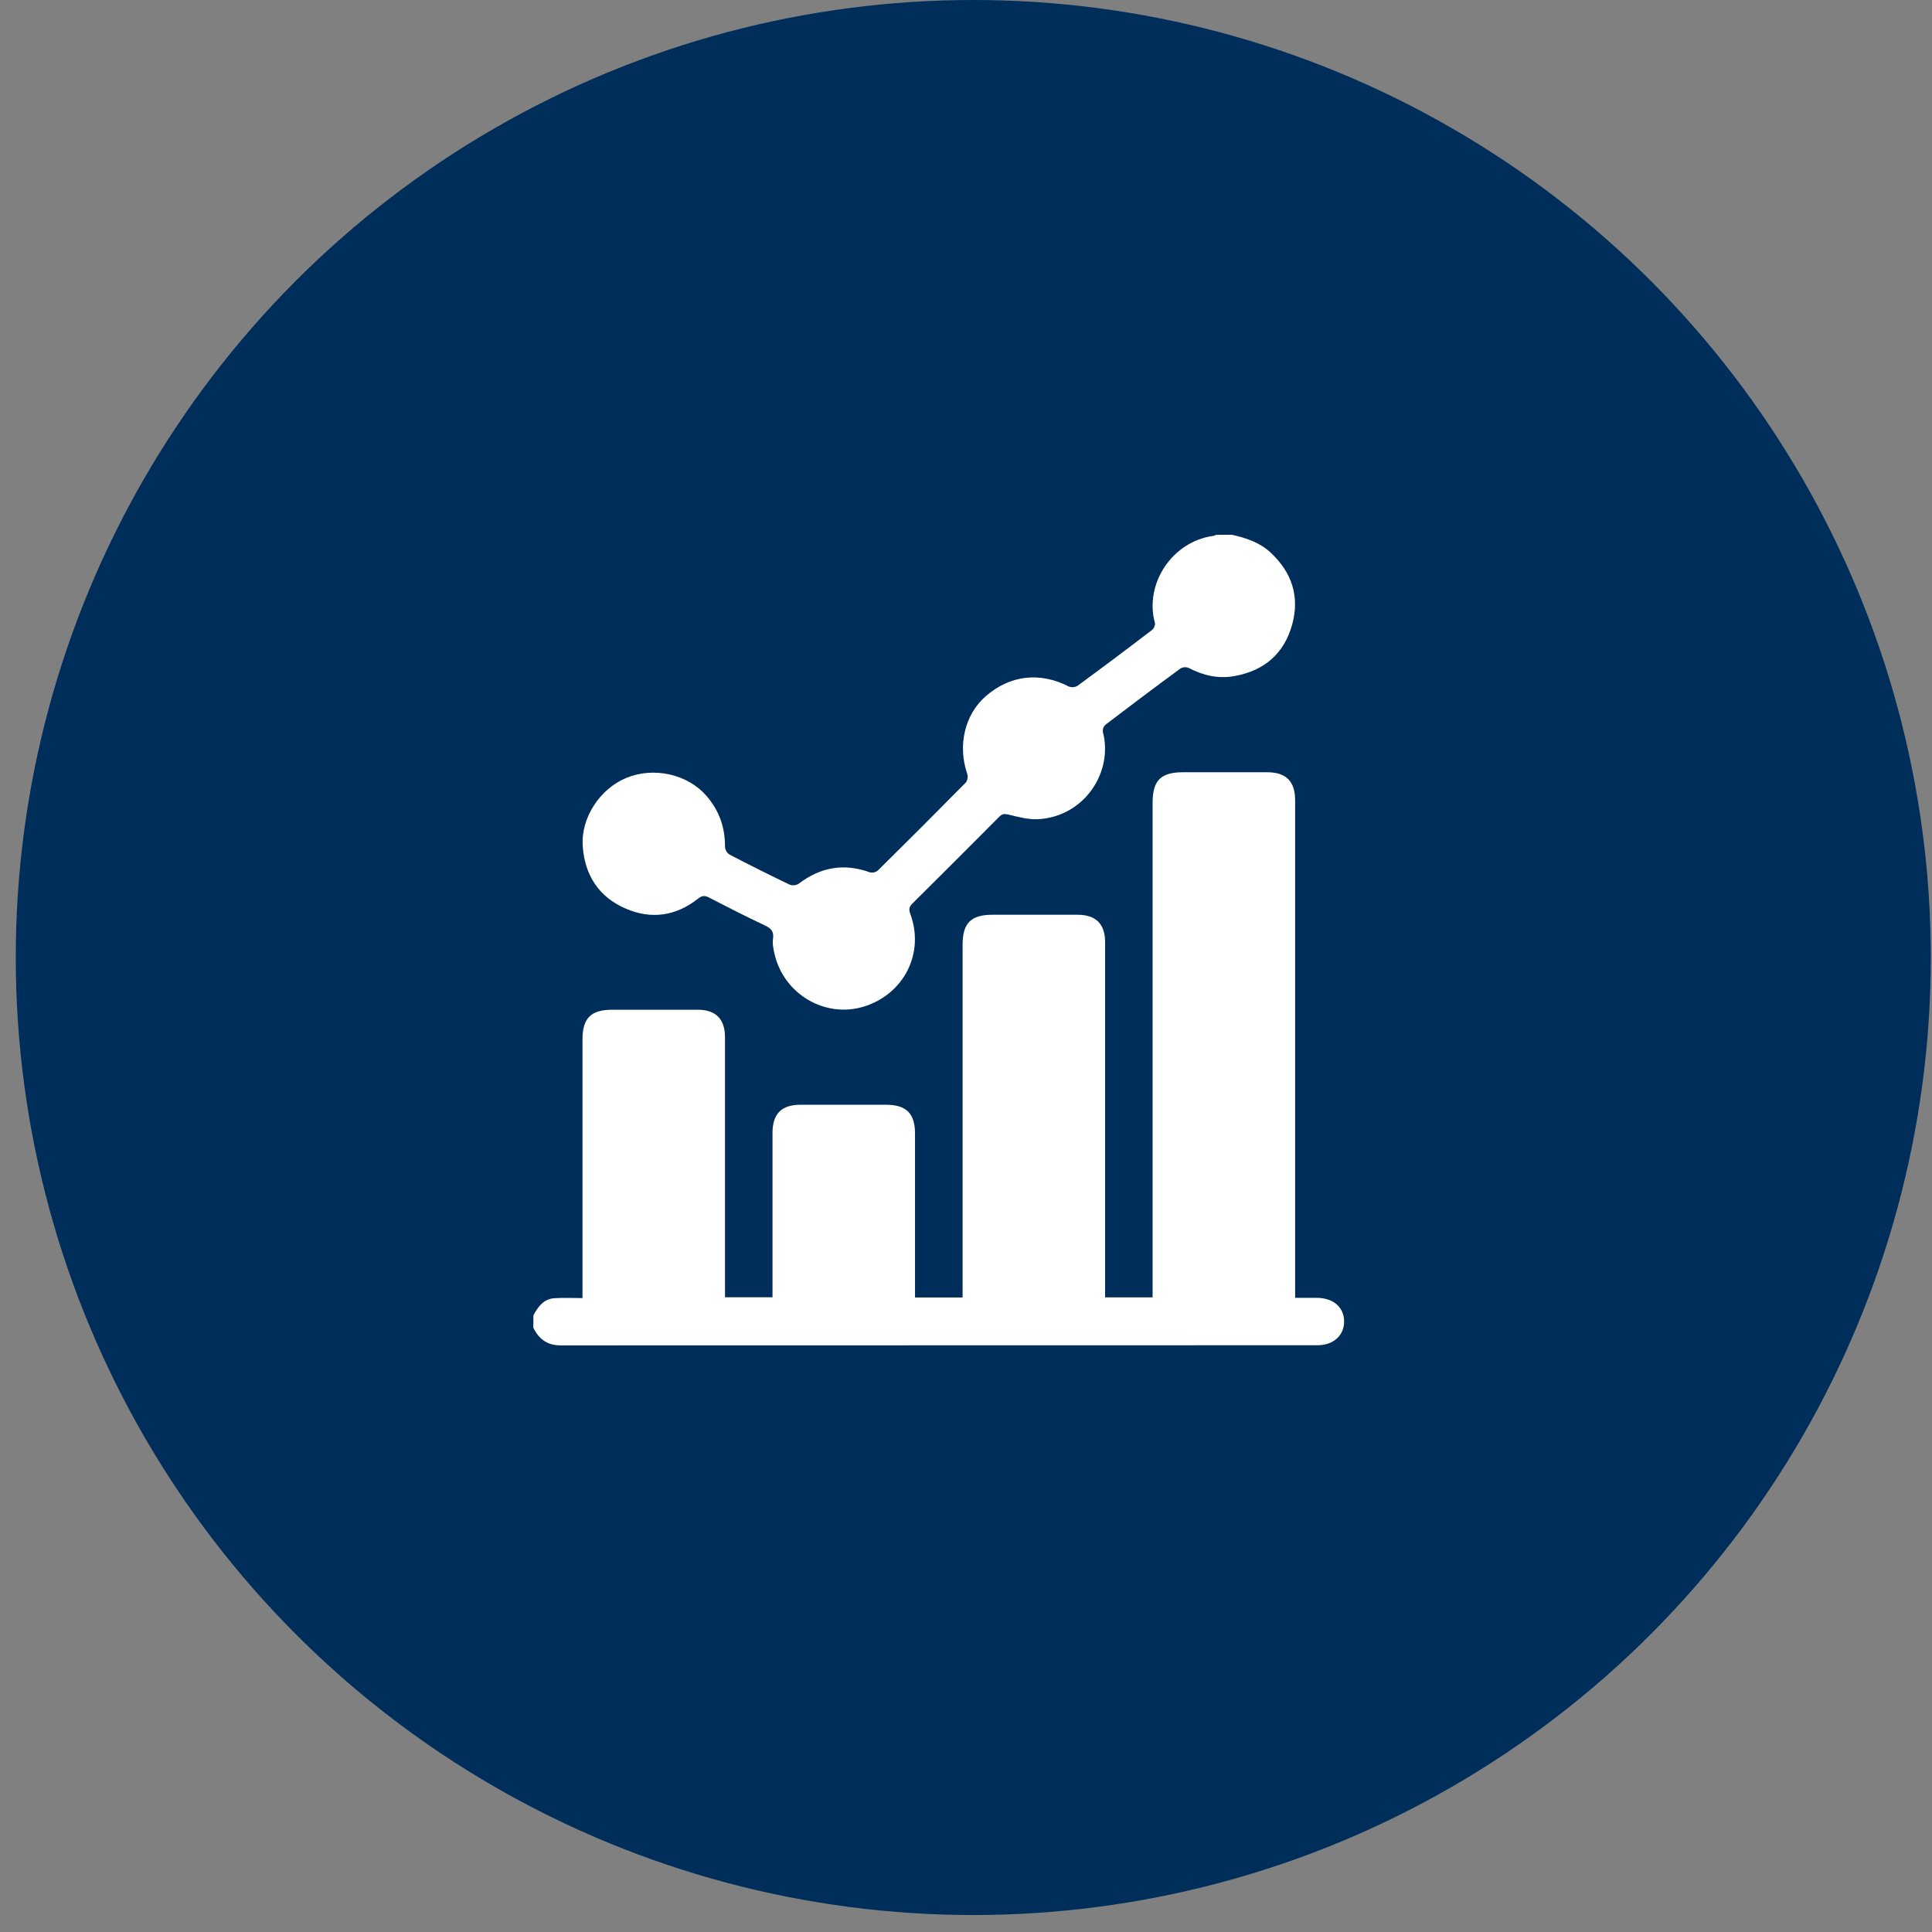
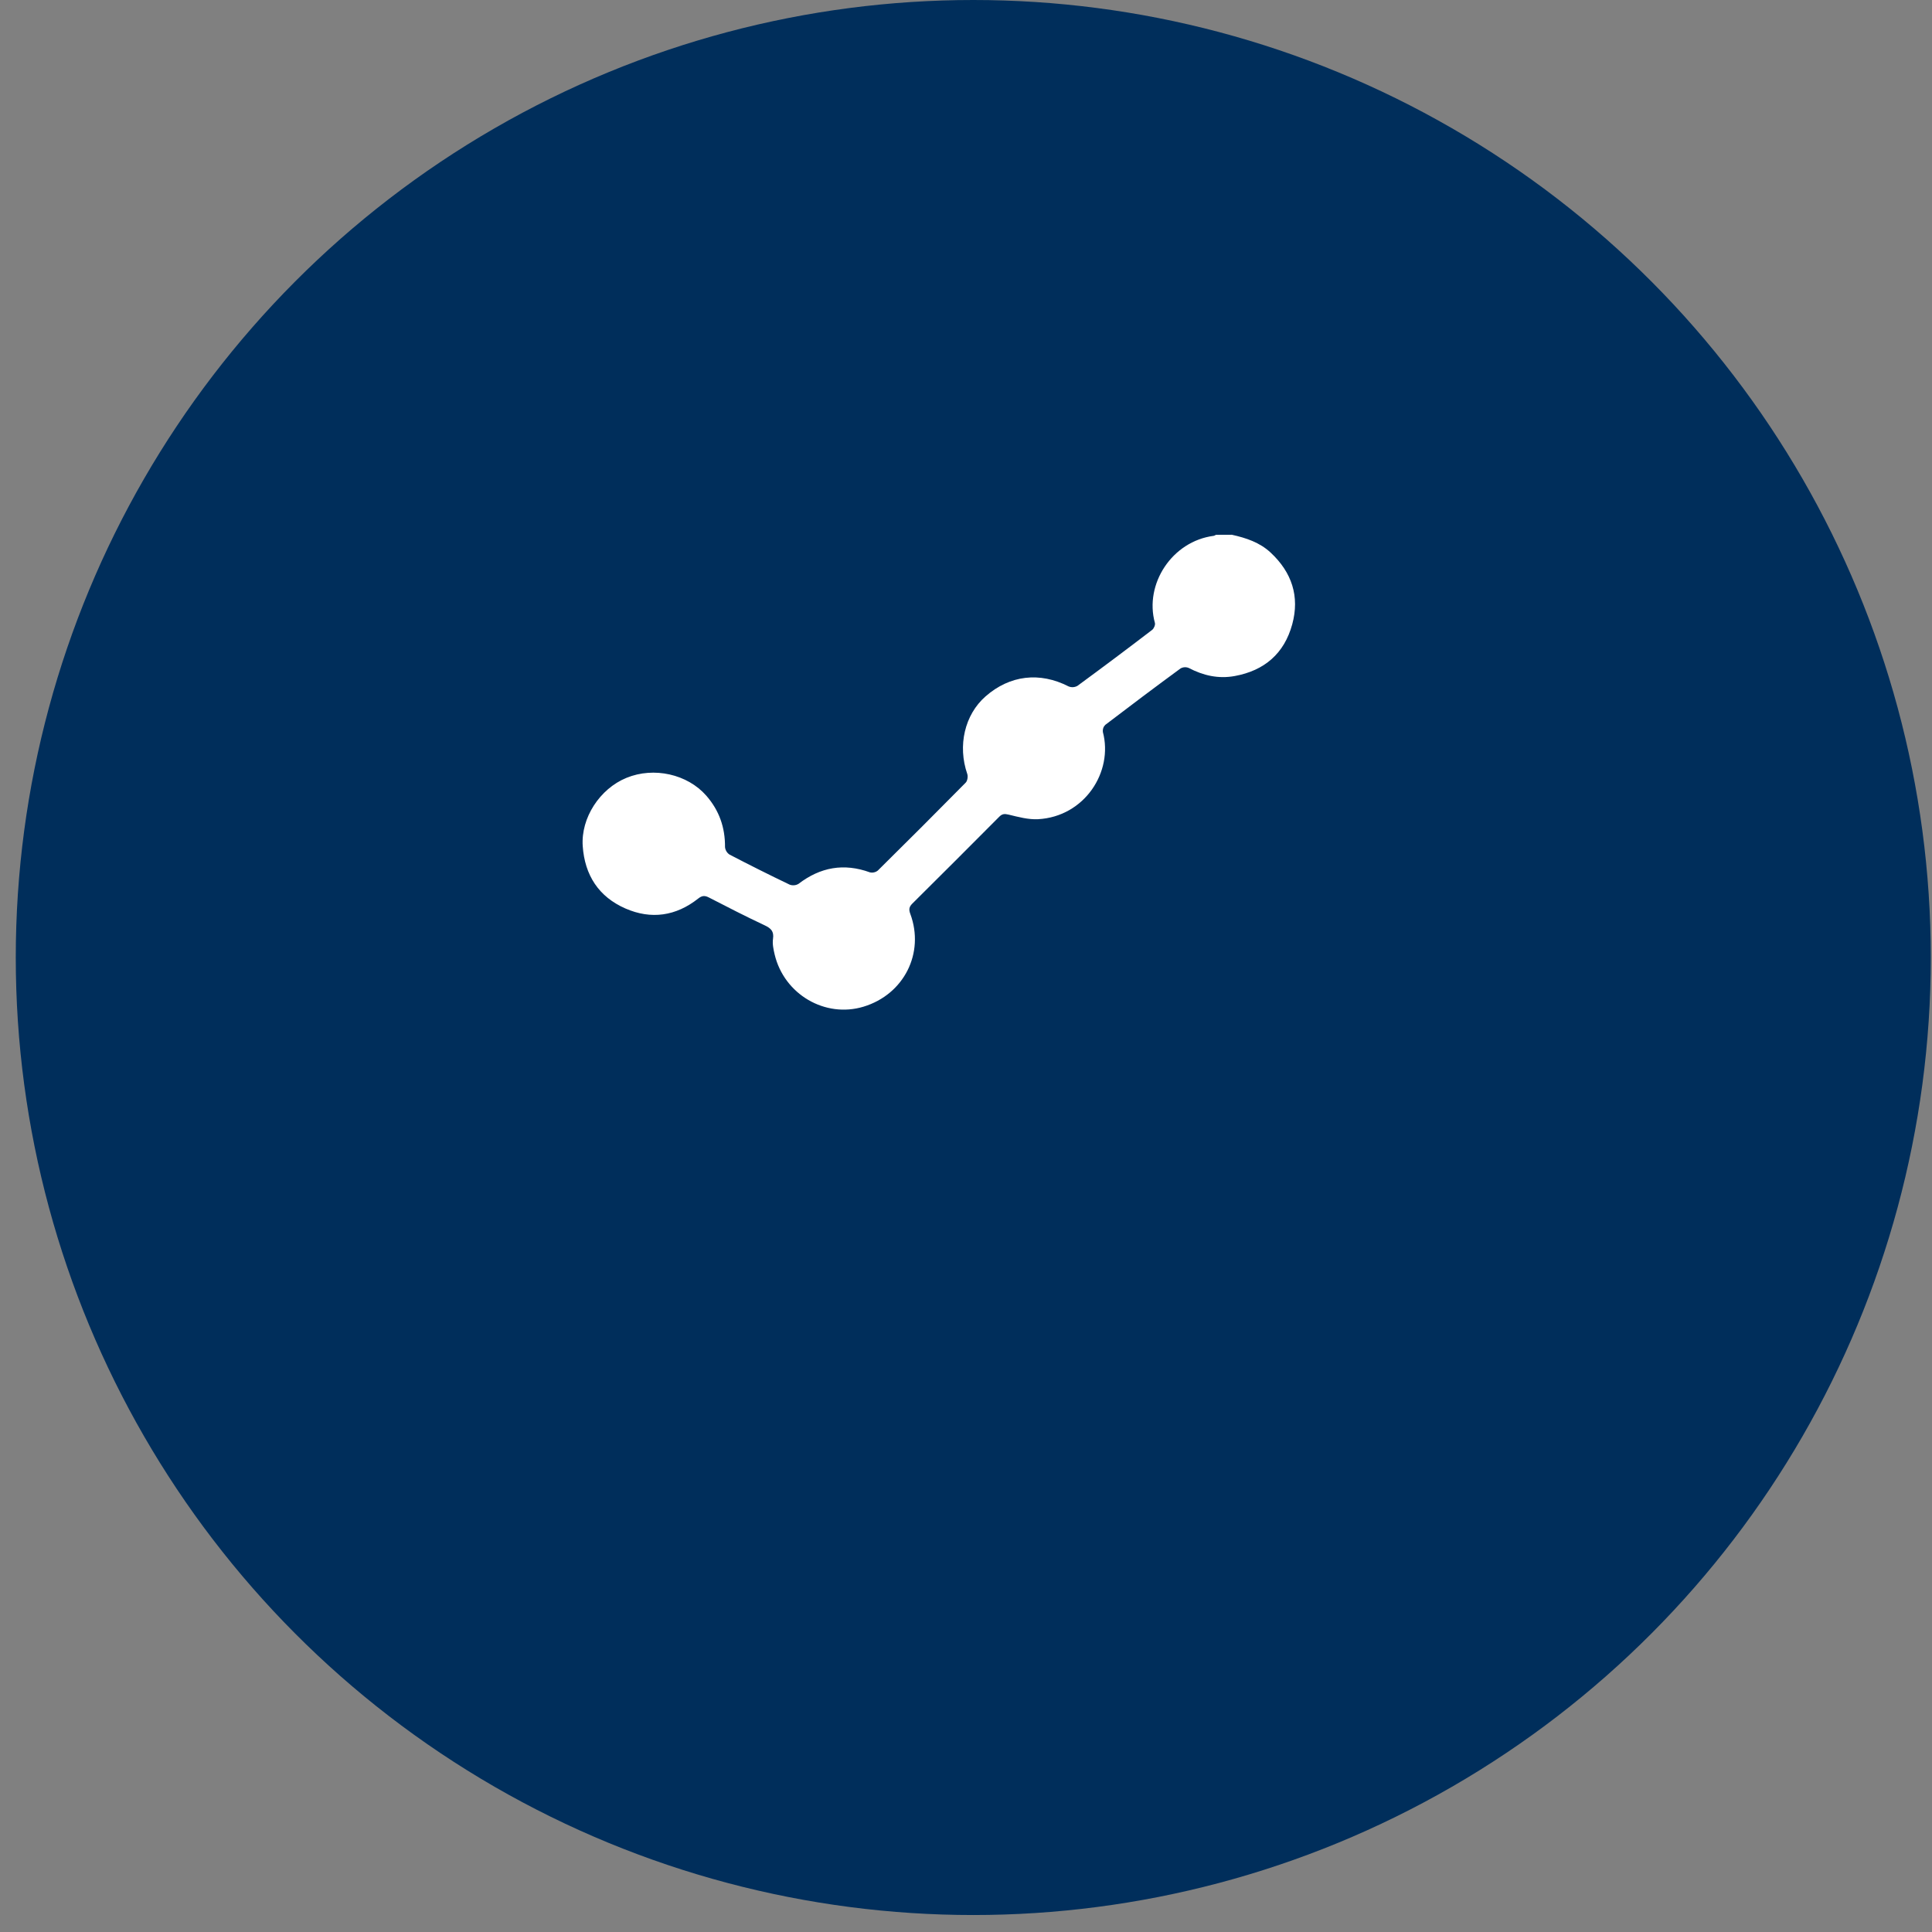
<svg xmlns="http://www.w3.org/2000/svg" width="112" height="112" viewBox="0 0 112 112" fill="none">
  <rect x="0" y="0" width="112" height="112" fill="#808080" stroke="none" />
  <circle cx="56.422" cy="55.508" r="55.508" fill="#002E5B" />
  <g clip-path="url(#clip0_2287_1062)">
-     <path d="M30.922 76.249C31.191 75.755 31.513 75.302 32.131 75.26C32.659 75.223 33.193 75.251 33.768 75.251V74.658C33.768 69.855 33.768 65.052 33.768 60.25C33.768 59.023 34.259 58.535 35.495 58.535C37.147 58.535 38.799 58.535 40.452 58.535C41.493 58.535 42.028 59.075 42.029 60.124C42.029 64.957 42.029 69.79 42.029 74.623V75.204H44.783V74.721C44.783 71.707 44.783 68.694 44.783 65.681C44.783 64.569 45.302 64.044 46.403 64.043C48.054 64.043 49.707 64.043 51.359 64.043C52.534 64.043 53.044 64.546 53.044 65.709C53.044 68.706 53.044 71.704 53.044 74.702V75.217H55.803V74.69C55.803 68.052 55.803 61.414 55.803 54.776C55.803 53.511 56.283 53.029 57.544 53.029C59.182 53.029 60.819 53.029 62.456 53.029C63.533 53.029 64.064 53.558 64.064 54.631C64.064 61.3 64.064 67.969 64.064 74.638V75.21H66.818V46.534C66.818 45.24 67.292 44.768 68.587 44.768C70.209 44.768 71.831 44.768 73.452 44.768C74.556 44.768 75.08 45.29 75.08 46.397C75.08 55.788 75.08 65.179 75.08 74.57V75.238C75.513 75.238 75.935 75.238 76.356 75.238C77.294 75.244 77.92 75.79 77.92 76.606C77.92 77.421 77.3 77.985 76.37 77.985C61.746 77.985 47.12 77.988 32.494 77.993C31.715 77.993 31.245 77.621 30.918 76.977L30.922 76.249Z" fill="white" />
    <path d="M71.409 31C72.237 31.184 73.027 31.443 73.663 32.037C74.887 33.179 75.353 34.572 74.912 36.191C74.452 37.882 73.302 38.877 71.574 39.191C70.63 39.363 69.757 39.163 68.916 38.724C68.84 38.691 68.758 38.677 68.676 38.681C68.593 38.685 68.513 38.708 68.441 38.748C66.975 39.824 65.519 40.916 64.073 42.022C64.02 42.075 63.979 42.139 63.955 42.21C63.931 42.282 63.924 42.357 63.934 42.432C64.549 44.74 62.875 47.343 60.176 47.49C59.614 47.519 59.032 47.36 58.474 47.225C58.23 47.165 58.092 47.178 57.922 47.353C56.251 49.034 54.574 50.71 52.891 52.38C52.699 52.571 52.676 52.723 52.771 52.978C53.614 55.252 52.403 57.648 50.06 58.358C47.834 59.034 45.46 57.645 44.908 55.335C44.839 55.04 44.769 54.719 44.812 54.427C44.877 53.991 44.694 53.815 44.331 53.643C43.233 53.128 42.158 52.576 41.087 52.024C40.846 51.9 40.686 51.922 40.475 52.09C39.187 53.109 37.748 53.318 36.257 52.666C34.708 51.989 33.897 50.735 33.781 49.047C33.67 47.419 34.766 45.726 36.319 45.092C37.911 44.44 39.852 44.88 40.942 46.123C41.693 46.98 42.039 47.971 42.03 49.105C42.038 49.193 42.066 49.278 42.112 49.353C42.157 49.429 42.219 49.493 42.292 49.541C43.444 50.141 44.605 50.722 45.776 51.283C45.859 51.315 45.949 51.327 46.038 51.319C46.127 51.312 46.213 51.284 46.29 51.238C47.556 50.269 48.923 50.023 50.429 50.571C50.509 50.59 50.592 50.59 50.671 50.571C50.751 50.553 50.826 50.517 50.889 50.466C52.598 48.779 54.296 47.081 55.982 45.371C56.084 45.269 56.124 45.012 56.074 44.869C55.507 43.231 55.92 41.435 57.133 40.371C58.541 39.136 60.274 38.936 61.947 39.792C62.029 39.826 62.118 39.841 62.207 39.835C62.296 39.83 62.382 39.804 62.46 39.76C63.915 38.694 65.359 37.612 66.791 36.515C66.893 36.437 66.983 36.225 66.951 36.111C66.329 33.861 67.943 31.373 70.365 31.062C70.409 31.05 70.45 31.03 70.486 31.004L71.409 31Z" fill="white" />
  </g>
  <defs>
    <clipPath id="clip0_2287_1062">
      <rect width="47" height="47" fill="white" transform="translate(30.922 31)" />
    </clipPath>
  </defs>
</svg>